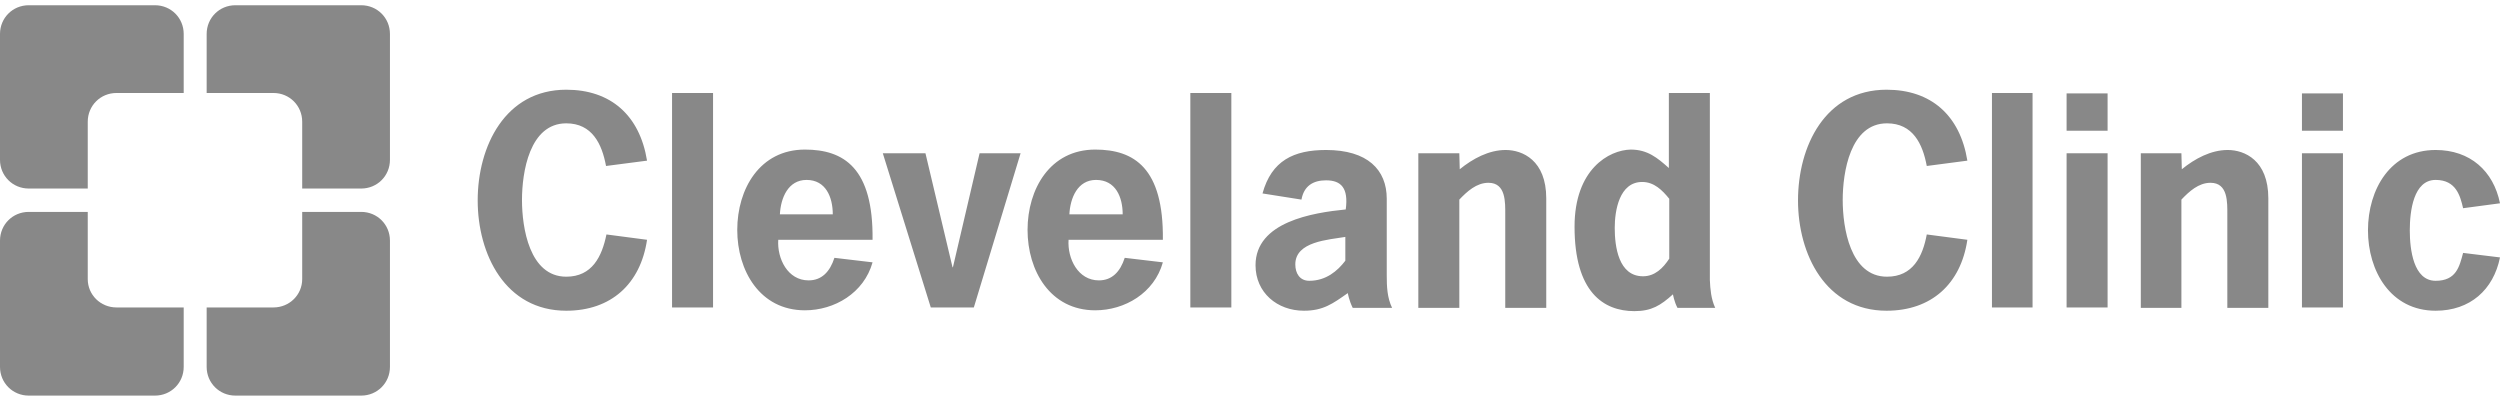
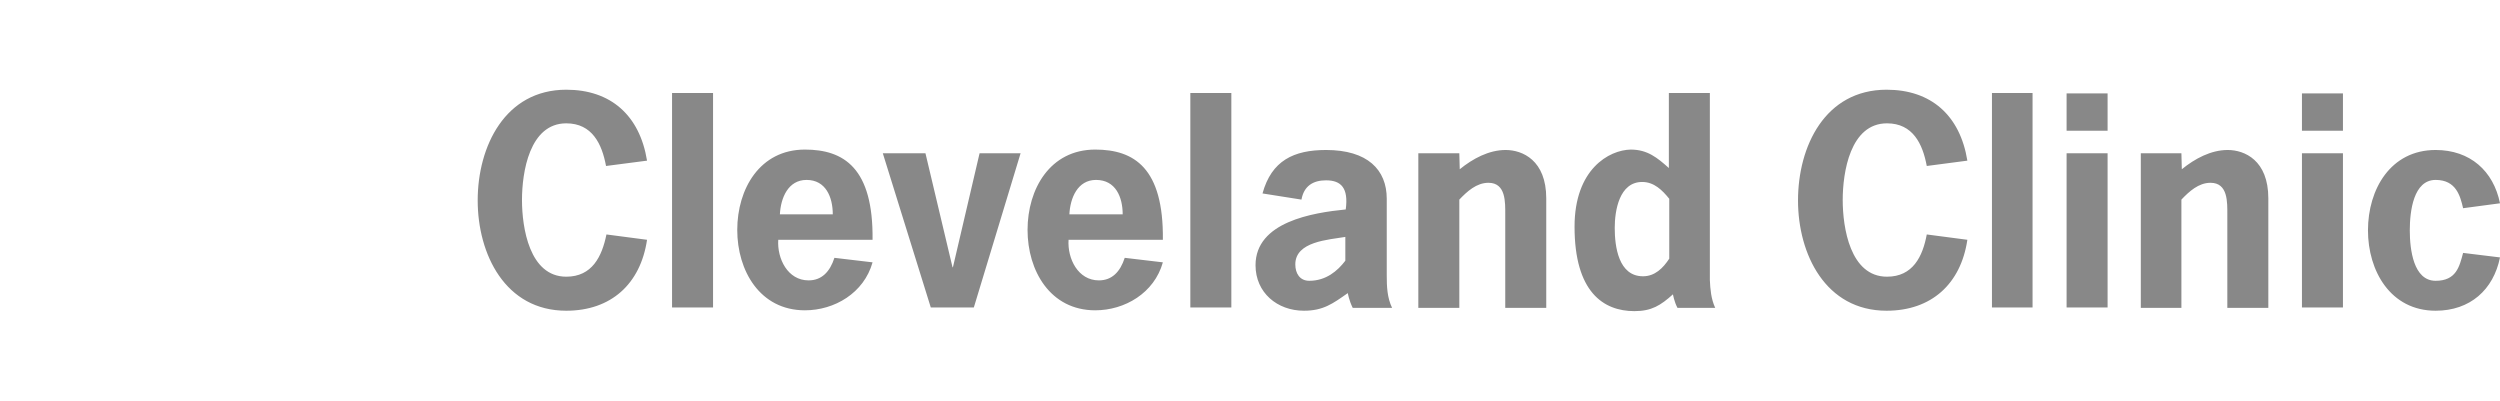
<svg xmlns="http://www.w3.org/2000/svg" width="380" height="61" viewBox="0 0 380 61" fill="none">
  <g clip-path="url(#clip0_855_1803)">
-     <path d="M45.934 18.497V28.657H54.909C57.34 28.657 59.272 26.724 59.272 24.294V5.16C59.272 2.729 57.34 0.797 54.909 0.797H35.775C33.344 0.797 31.412 2.729 31.412 5.16V14.135H41.571C44.002 14.135 45.934 16.067 45.934 18.497ZM13.338 18.497V28.657H4.363C1.932 28.657 0 26.724 0 24.294V5.16C0 2.729 1.932 0.797 4.363 0.797H23.559C25.99 0.797 27.922 2.729 27.922 5.16V14.135H17.701C15.27 14.135 13.338 16.067 13.338 18.497Z" fill="#888888" />
-     <path d="M13.338 42.431V32.209H4.363C1.932 32.209 0 34.141 0 36.572V55.768C0 58.199 1.932 60.131 4.363 60.131H23.559C25.99 60.131 27.922 58.199 27.922 55.768V46.731H17.701C15.27 46.731 13.338 44.799 13.338 42.431ZM45.934 42.431V32.209H54.909C57.34 32.209 59.272 34.141 59.272 36.572V55.768C59.272 58.199 57.34 60.131 54.909 60.131H35.775C33.344 60.131 31.412 58.199 31.412 55.768V46.731H41.571C44.002 46.731 45.934 44.799 45.934 42.431Z" fill="#888888" />
    <path d="M162.795 45.609V45.422ZM98.35 36.447C97.353 43.178 92.865 47.23 86.072 47.23C76.785 47.23 72.609 38.629 72.609 30.464C72.609 22.237 76.785 13.636 86.072 13.636C92.803 13.636 97.228 17.5 98.35 24.419L92.117 25.229C91.494 21.863 89.998 18.747 86.072 18.747C80.462 18.747 79.341 26.226 79.341 30.402C79.341 34.578 80.462 42.057 86.072 42.057C89.998 42.057 91.494 39.003 92.18 35.637L98.35 36.447ZM102.152 14.135H108.384V46.731H102.152V14.135ZM126.583 32.583C126.583 29.965 125.524 27.348 122.595 27.348C119.79 27.348 118.668 30.09 118.543 32.583H126.583ZM118.294 36.447C118.107 39.314 119.728 42.618 122.906 42.618C124.901 42.618 126.147 41.309 126.833 39.19L132.629 39.875C131.32 44.55 126.833 47.167 122.345 47.167C115.489 47.167 112.062 41.122 112.062 34.952C112.062 28.719 115.489 22.736 122.345 22.736C128.266 22.736 132.754 25.54 132.629 36.447H118.294ZM170.648 32.583C170.648 29.965 169.588 27.348 166.597 27.348C163.792 27.348 162.67 30.09 162.545 32.583H170.648ZM162.421 36.447C162.234 39.314 163.854 42.618 167.033 42.618C169.027 42.618 170.274 41.309 170.959 39.19L176.756 39.875C175.447 44.55 170.959 47.167 166.472 47.167C159.616 47.167 156.188 41.122 156.188 34.952C156.188 28.719 159.616 22.736 166.472 22.736C172.393 22.736 176.88 25.54 176.756 36.447H162.421ZM148.024 46.731H141.479L134.187 23.297H140.669L144.783 40.623H144.845L148.896 23.297H155.129M180.931 14.135H187.164V46.731H180.931V14.135ZM204.491 36.011C201.935 36.447 196.887 36.697 196.887 40.187C196.887 41.558 197.572 42.68 199.006 42.68C201.561 42.68 203.306 41.184 204.491 39.626V36.011ZM204.865 44.55C202.559 46.17 201.125 47.23 198.196 47.23C194.145 47.23 190.841 44.487 190.841 40.312C190.841 33.705 199.567 32.334 204.553 31.835C204.989 28.594 203.867 27.41 201.561 27.41C199.567 27.41 198.196 28.283 197.822 30.339L191.901 29.404C193.272 24.419 196.638 22.798 201.561 22.798C207.856 22.798 210.786 25.79 210.786 30.215V41.87C210.786 43.553 210.848 45.235 211.596 46.793H205.612C205.052 45.672 204.865 44.55 204.865 44.55ZM221.88 25.727C223.874 24.107 226.305 22.798 228.86 22.798C231.415 22.798 235.03 24.356 235.03 30.152V46.793H228.798V32.645C228.798 30.776 228.922 27.784 226.242 27.784C224.435 27.784 223.001 29.093 221.817 30.339V46.793H215.585V23.297H221.817L221.88 25.727ZM299.039 36.447C298.042 43.178 293.554 47.23 286.761 47.23C277.474 47.23 273.298 38.629 273.298 30.464C273.298 22.237 277.412 13.636 286.761 13.636C293.492 13.636 297.917 17.5 299.039 24.419L292.869 25.229C292.245 21.863 290.749 18.747 286.823 18.747C281.214 18.747 280.092 26.226 280.092 30.402C280.092 34.578 281.214 42.057 286.823 42.057C290.749 42.057 292.245 39.003 292.869 35.637L299.039 36.447ZM302.778 14.135H308.949V46.731H302.778V14.135ZM320.354 46.731H314.122V23.297H320.354V46.731ZM320.354 19.869H314.122V14.197H320.354V19.869ZM331.635 25.727C333.63 24.107 336.06 22.798 338.616 22.798C341.171 22.798 344.786 24.356 344.786 30.152V46.793H338.553V32.645C338.553 30.776 338.678 27.784 335.998 27.784C334.19 27.784 332.757 29.093 331.573 30.339V46.793H325.403V23.297H331.573L331.635 25.727ZM356.129 46.731H349.897V23.297H356.129V46.731ZM356.129 19.869H349.897V14.197H356.129V19.869ZM380 39.127C379.003 44.051 375.45 47.23 370.215 47.23C363.359 47.23 359.931 41.184 359.931 35.014C359.931 28.781 363.359 22.798 370.215 22.798C375.45 22.798 379.003 25.977 380 30.9L374.391 31.648C373.954 29.779 373.331 27.348 370.215 27.348C366.849 27.348 366.288 32.084 366.288 35.014C366.288 37.943 366.849 42.68 370.215 42.68C373.331 42.68 373.83 40.561 374.391 38.442L380 39.127ZM253.728 39.314C252.793 40.748 251.547 41.994 249.739 41.994C246 41.994 245.439 37.444 245.439 34.64C245.439 32.022 246.124 27.659 249.614 27.659C251.422 27.659 252.668 28.906 253.728 30.215V39.314ZM259.898 42.555V14.135H253.666V25.54C251.921 23.982 250.425 22.736 247.869 22.736C244.566 22.798 239.331 25.727 239.331 34.453C239.331 44.363 243.694 47.292 248.43 47.292C251.048 47.292 252.419 46.419 254.289 44.737C254.289 44.737 254.476 45.858 254.974 46.793H260.708C260.085 45.422 259.961 43.989 259.898 42.555Z" fill="#888888" />
  </g>
  <defs>
    <clipPath id="clip0_855_1803">
      <rect width="380" height="59.28" fill="white" transform="translate(0 0.793)" />
    </clipPath>
  </defs>
</svg>